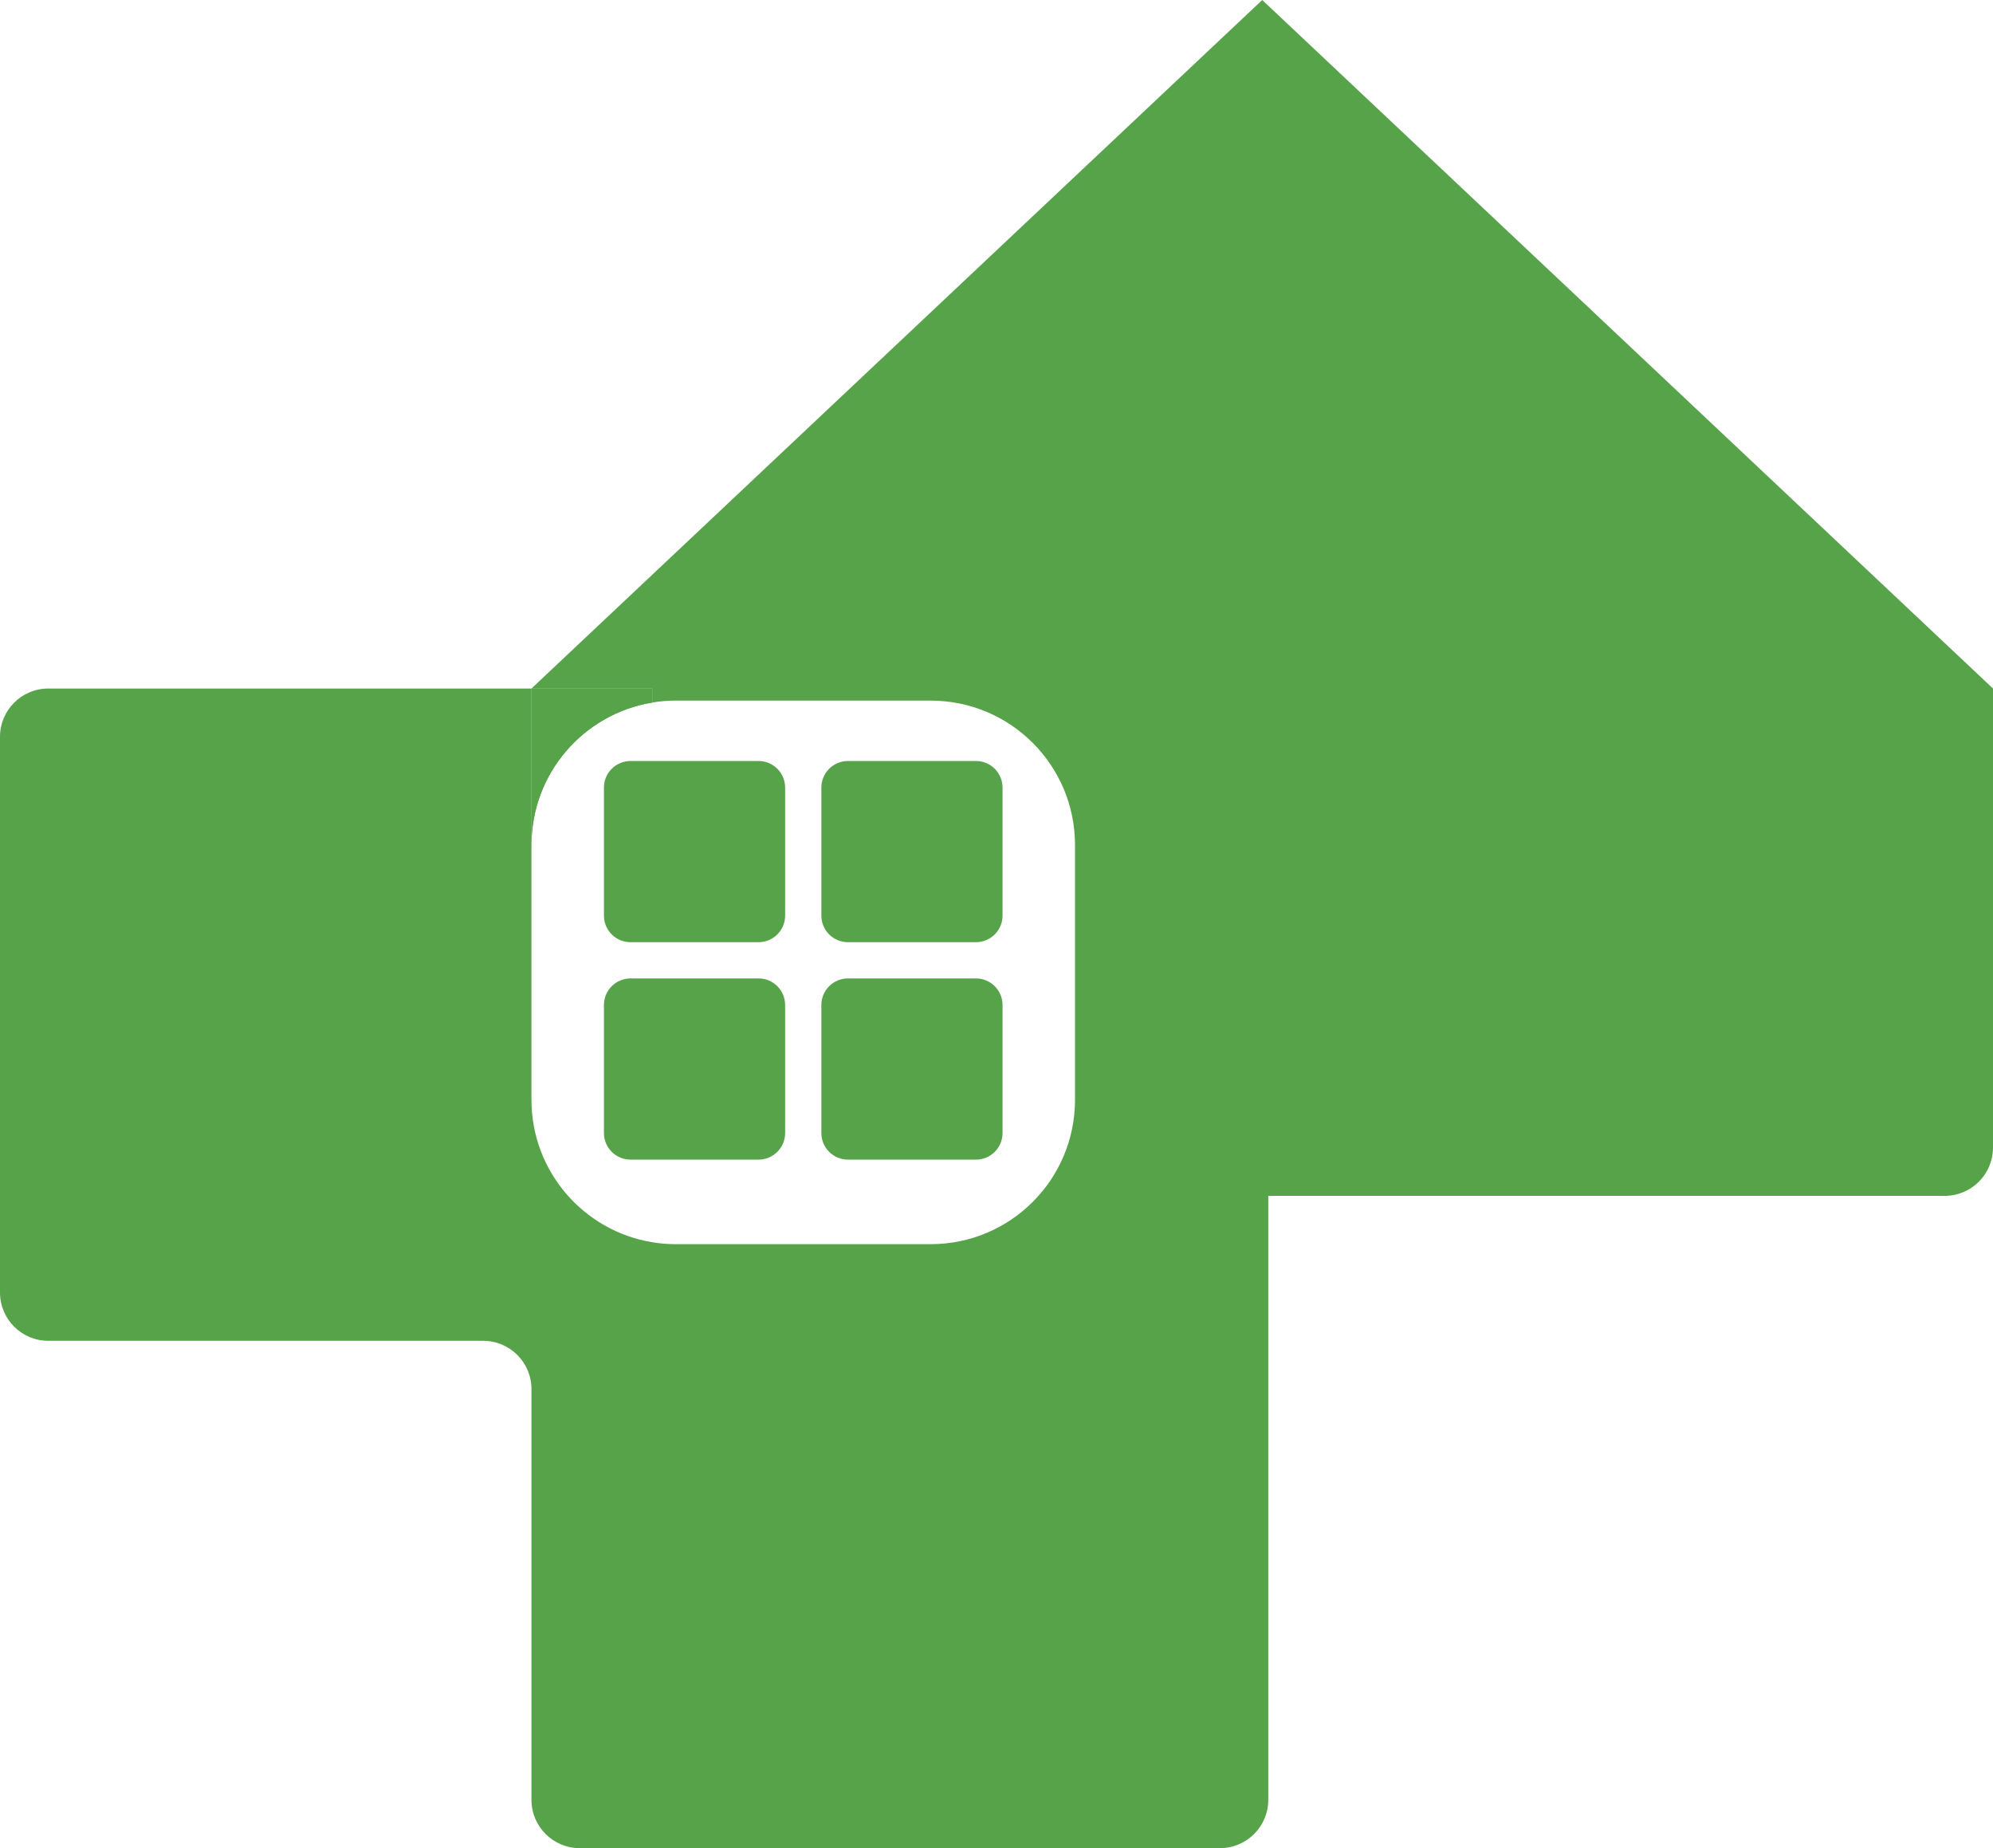
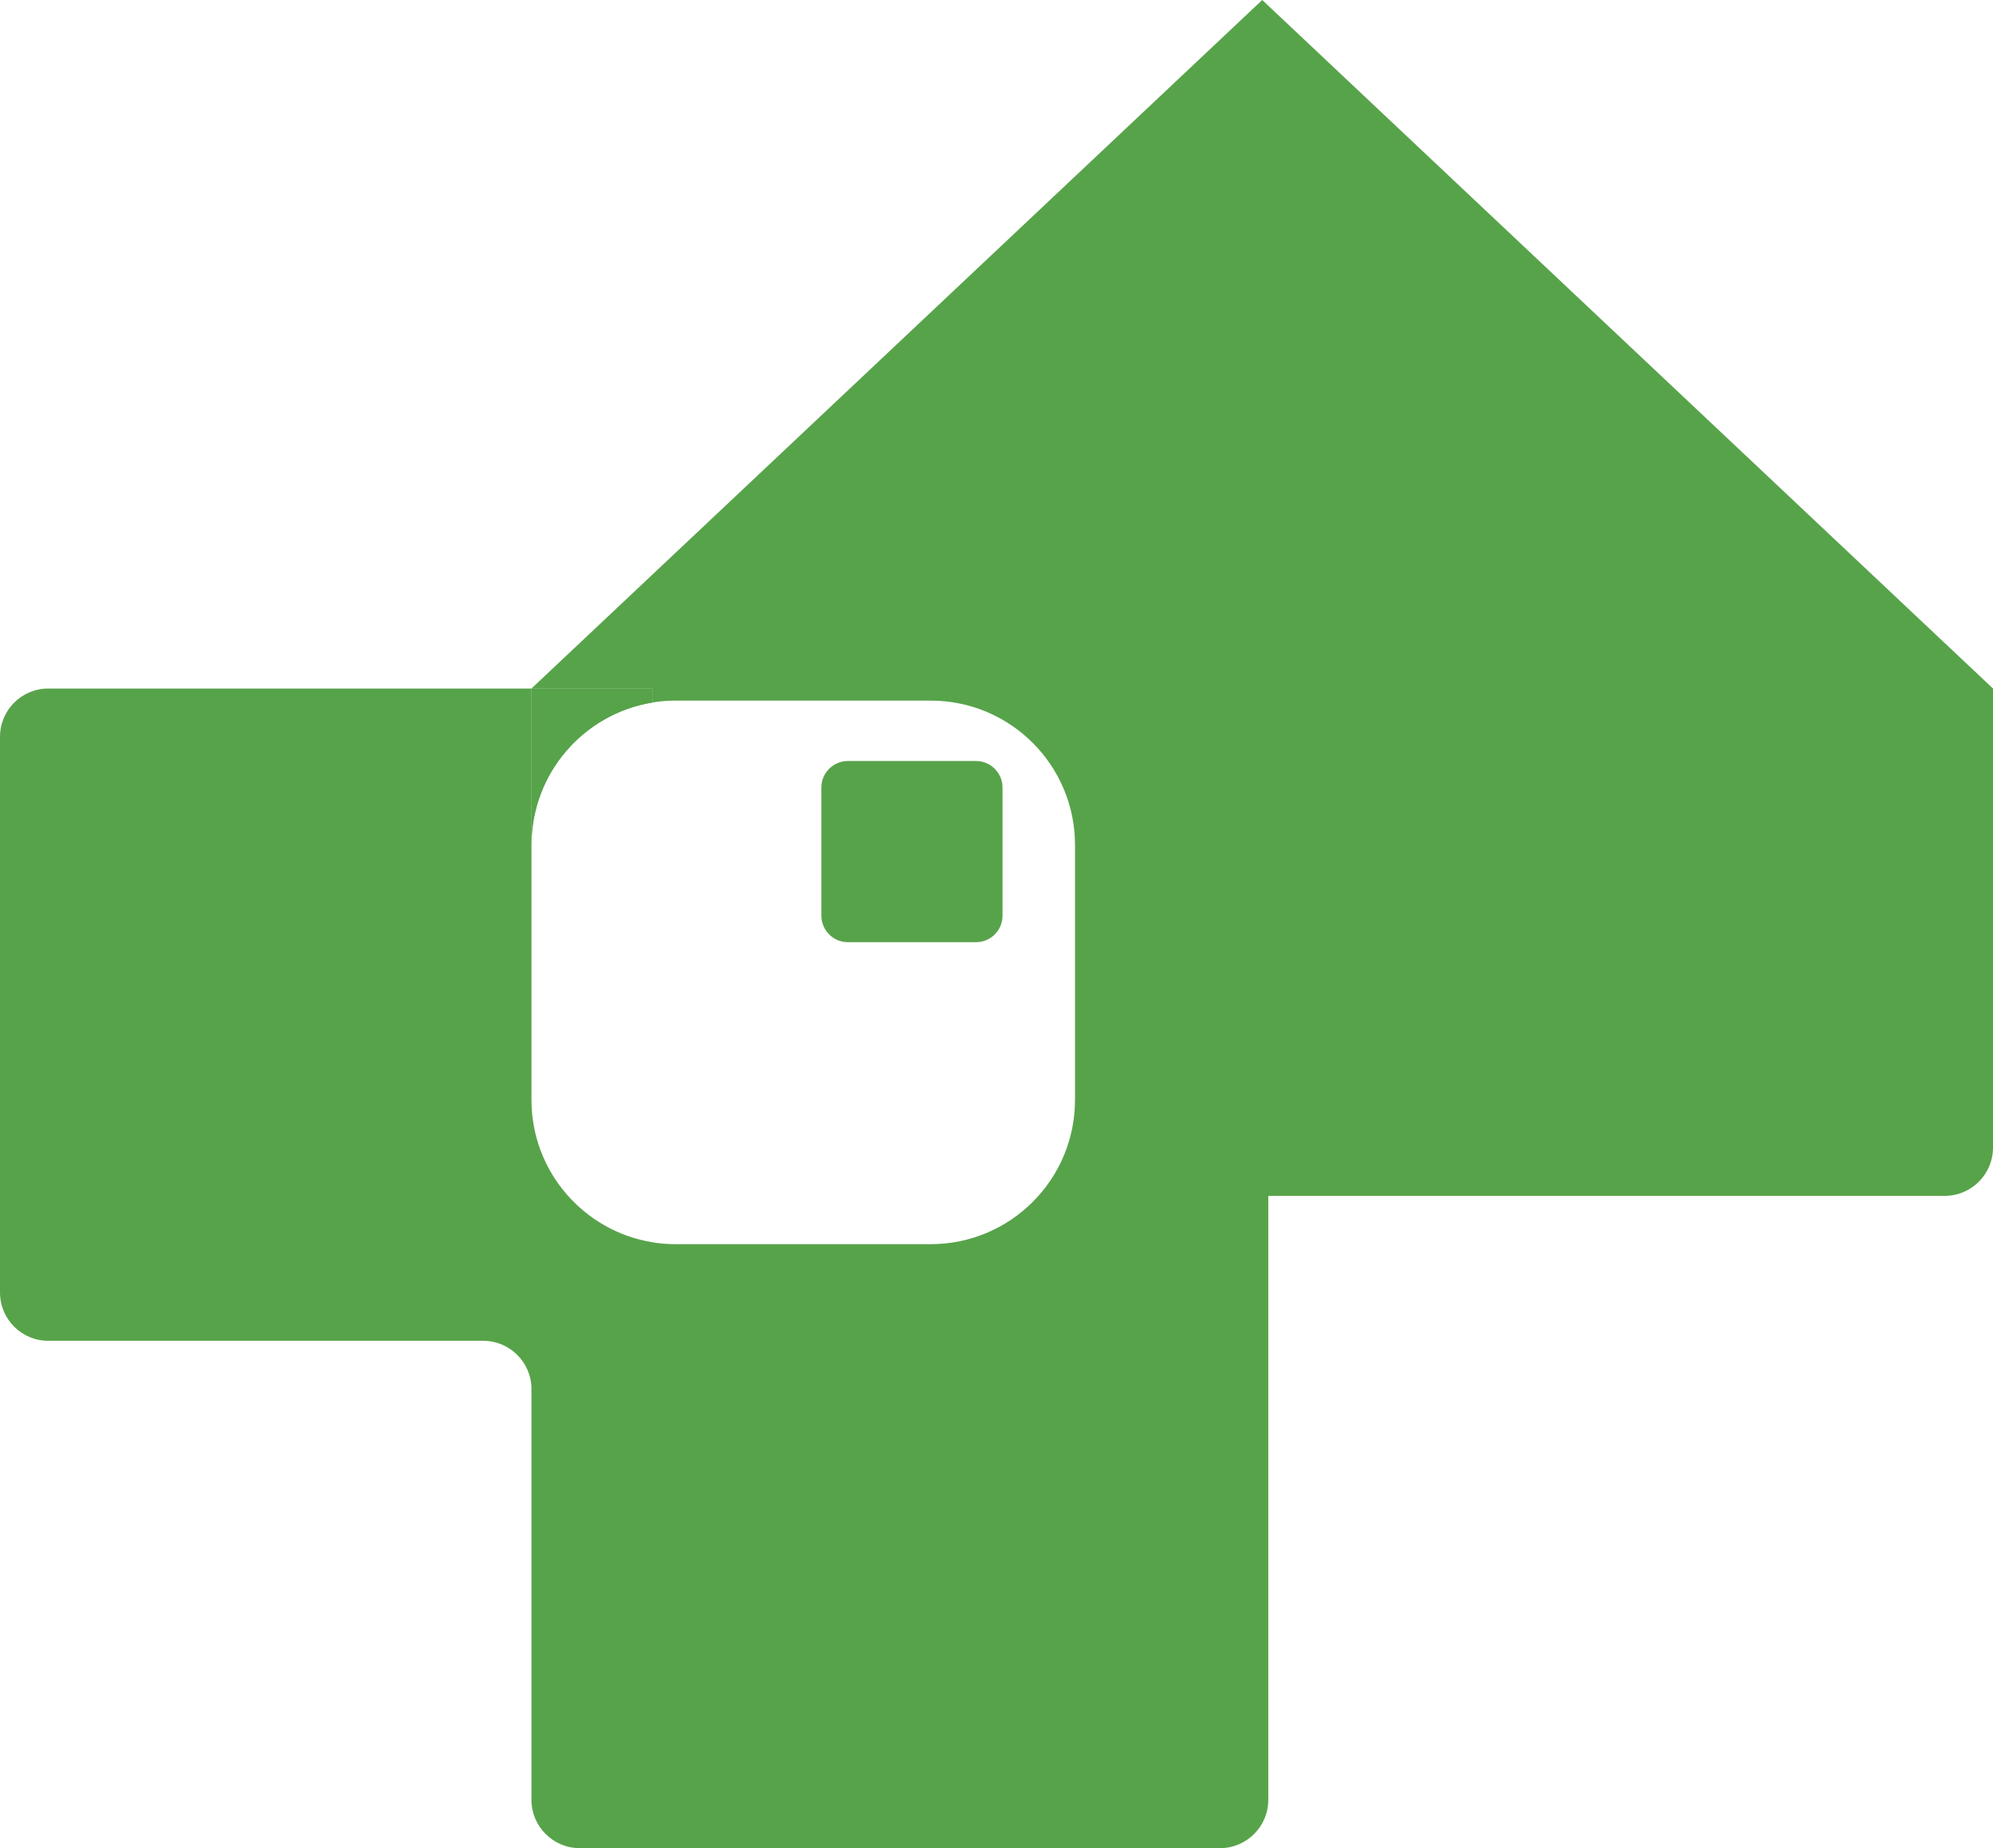
<svg xmlns="http://www.w3.org/2000/svg" width="165" height="153" viewBox="0 0 165 153" fill="none">
  <g clip-path="url(#clip0_1849_2)">
-     <path d="M62.8 63H52.2C50.985 63 50 63.985 50 65.2V75.8C50 77.015 50.985 78 52.2 78H62.8C64.015 78 65 77.015 65 75.8V65.2C65 63.985 64.015 63 62.8 63Z" fill="#57A34A" />
    <path d="M80.8 63H70.2C68.985 63 68 63.985 68 65.2V75.8C68 77.015 68.985 78 70.2 78H80.8C82.015 78 83 77.015 83 75.8V65.2C83 63.985 82.015 63 80.8 63Z" fill="#57A34A" />
-     <path d="M62.8 81H52.2C50.985 81 50 81.985 50 83.2V93.8C50 95.015 50.985 96 52.2 96H62.8C64.015 96 65 95.015 65 93.8V83.2C65 81.985 64.015 81 62.8 81Z" fill="#57A34A" />
-     <path d="M80.8 81H70.2C68.985 81 68 81.985 68 83.2V93.8C68 95.015 68.985 96 70.2 96H80.8C82.015 96 83 95.015 83 93.8V83.2C83 81.985 82.015 81 80.8 81Z" fill="#57A34A" />
    <path d="M54 57V58.16C48.33 59.09 44 64.01 44 69.95V57H54Z" fill="#57A34A" />
    <path d="M165 57V95C165 97.21 163.21 99 161 99H105V149C105 151.21 103.21 153 101 153H48C45.79 153 44 151.21 44 149V115C44 112.79 42.21 111 40 111H4C1.79 111 0 109.21 0 107V61C0 58.79 1.79 57 4 57H44V91.05C44 96.99 48.33 101.91 54 102.84C54.63 102.95 55.29 103 55.95 103H77.05C83.65 103 89 97.65 89 91.05V69.95C89 63.35 83.65 58 77.05 58H55.95C55.29 58 54.63 58.05 54 58.16V57H44L104.5 0L165 57Z" fill="#57A34A" />
    <path d="M54 57V58.16C48.33 59.09 44 64.01 44 69.95V57H54Z" fill="#57A34A" />
  </g>
  <defs>
    <clipPath id="clip0_1849_2">
      <rect width="165" height="153" fill="white" />
    </clipPath>
  </defs>
</svg>